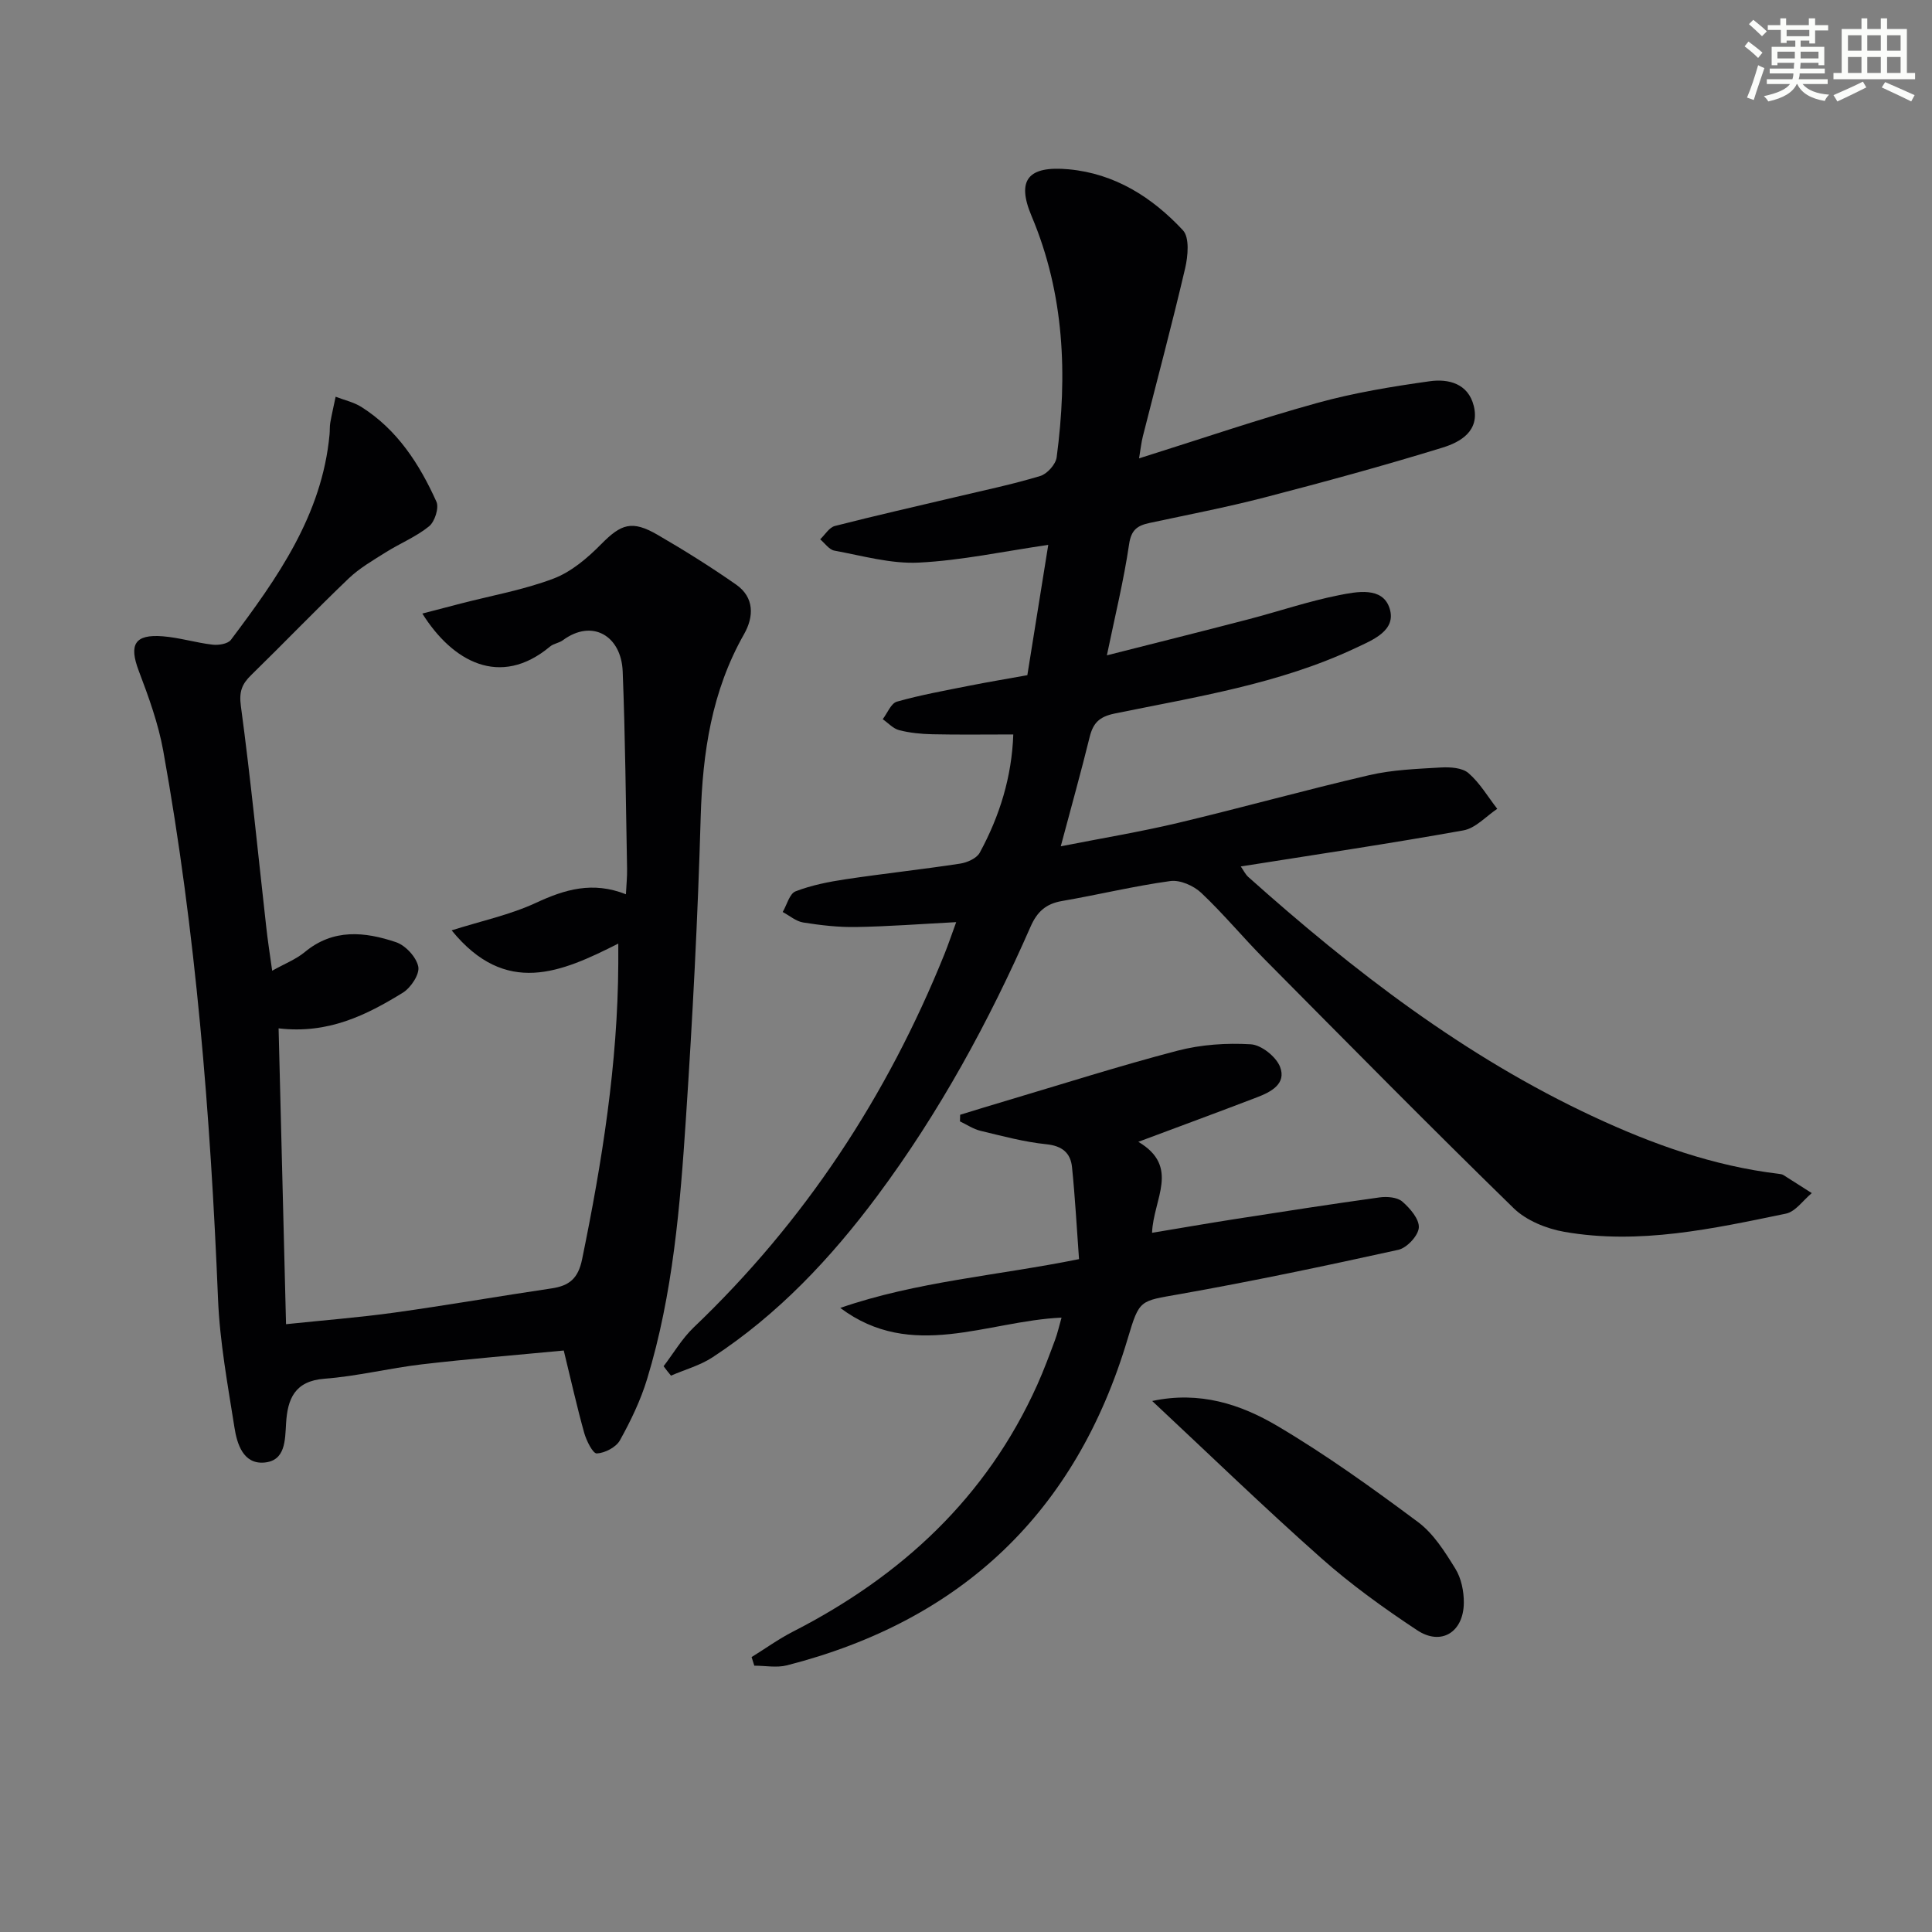
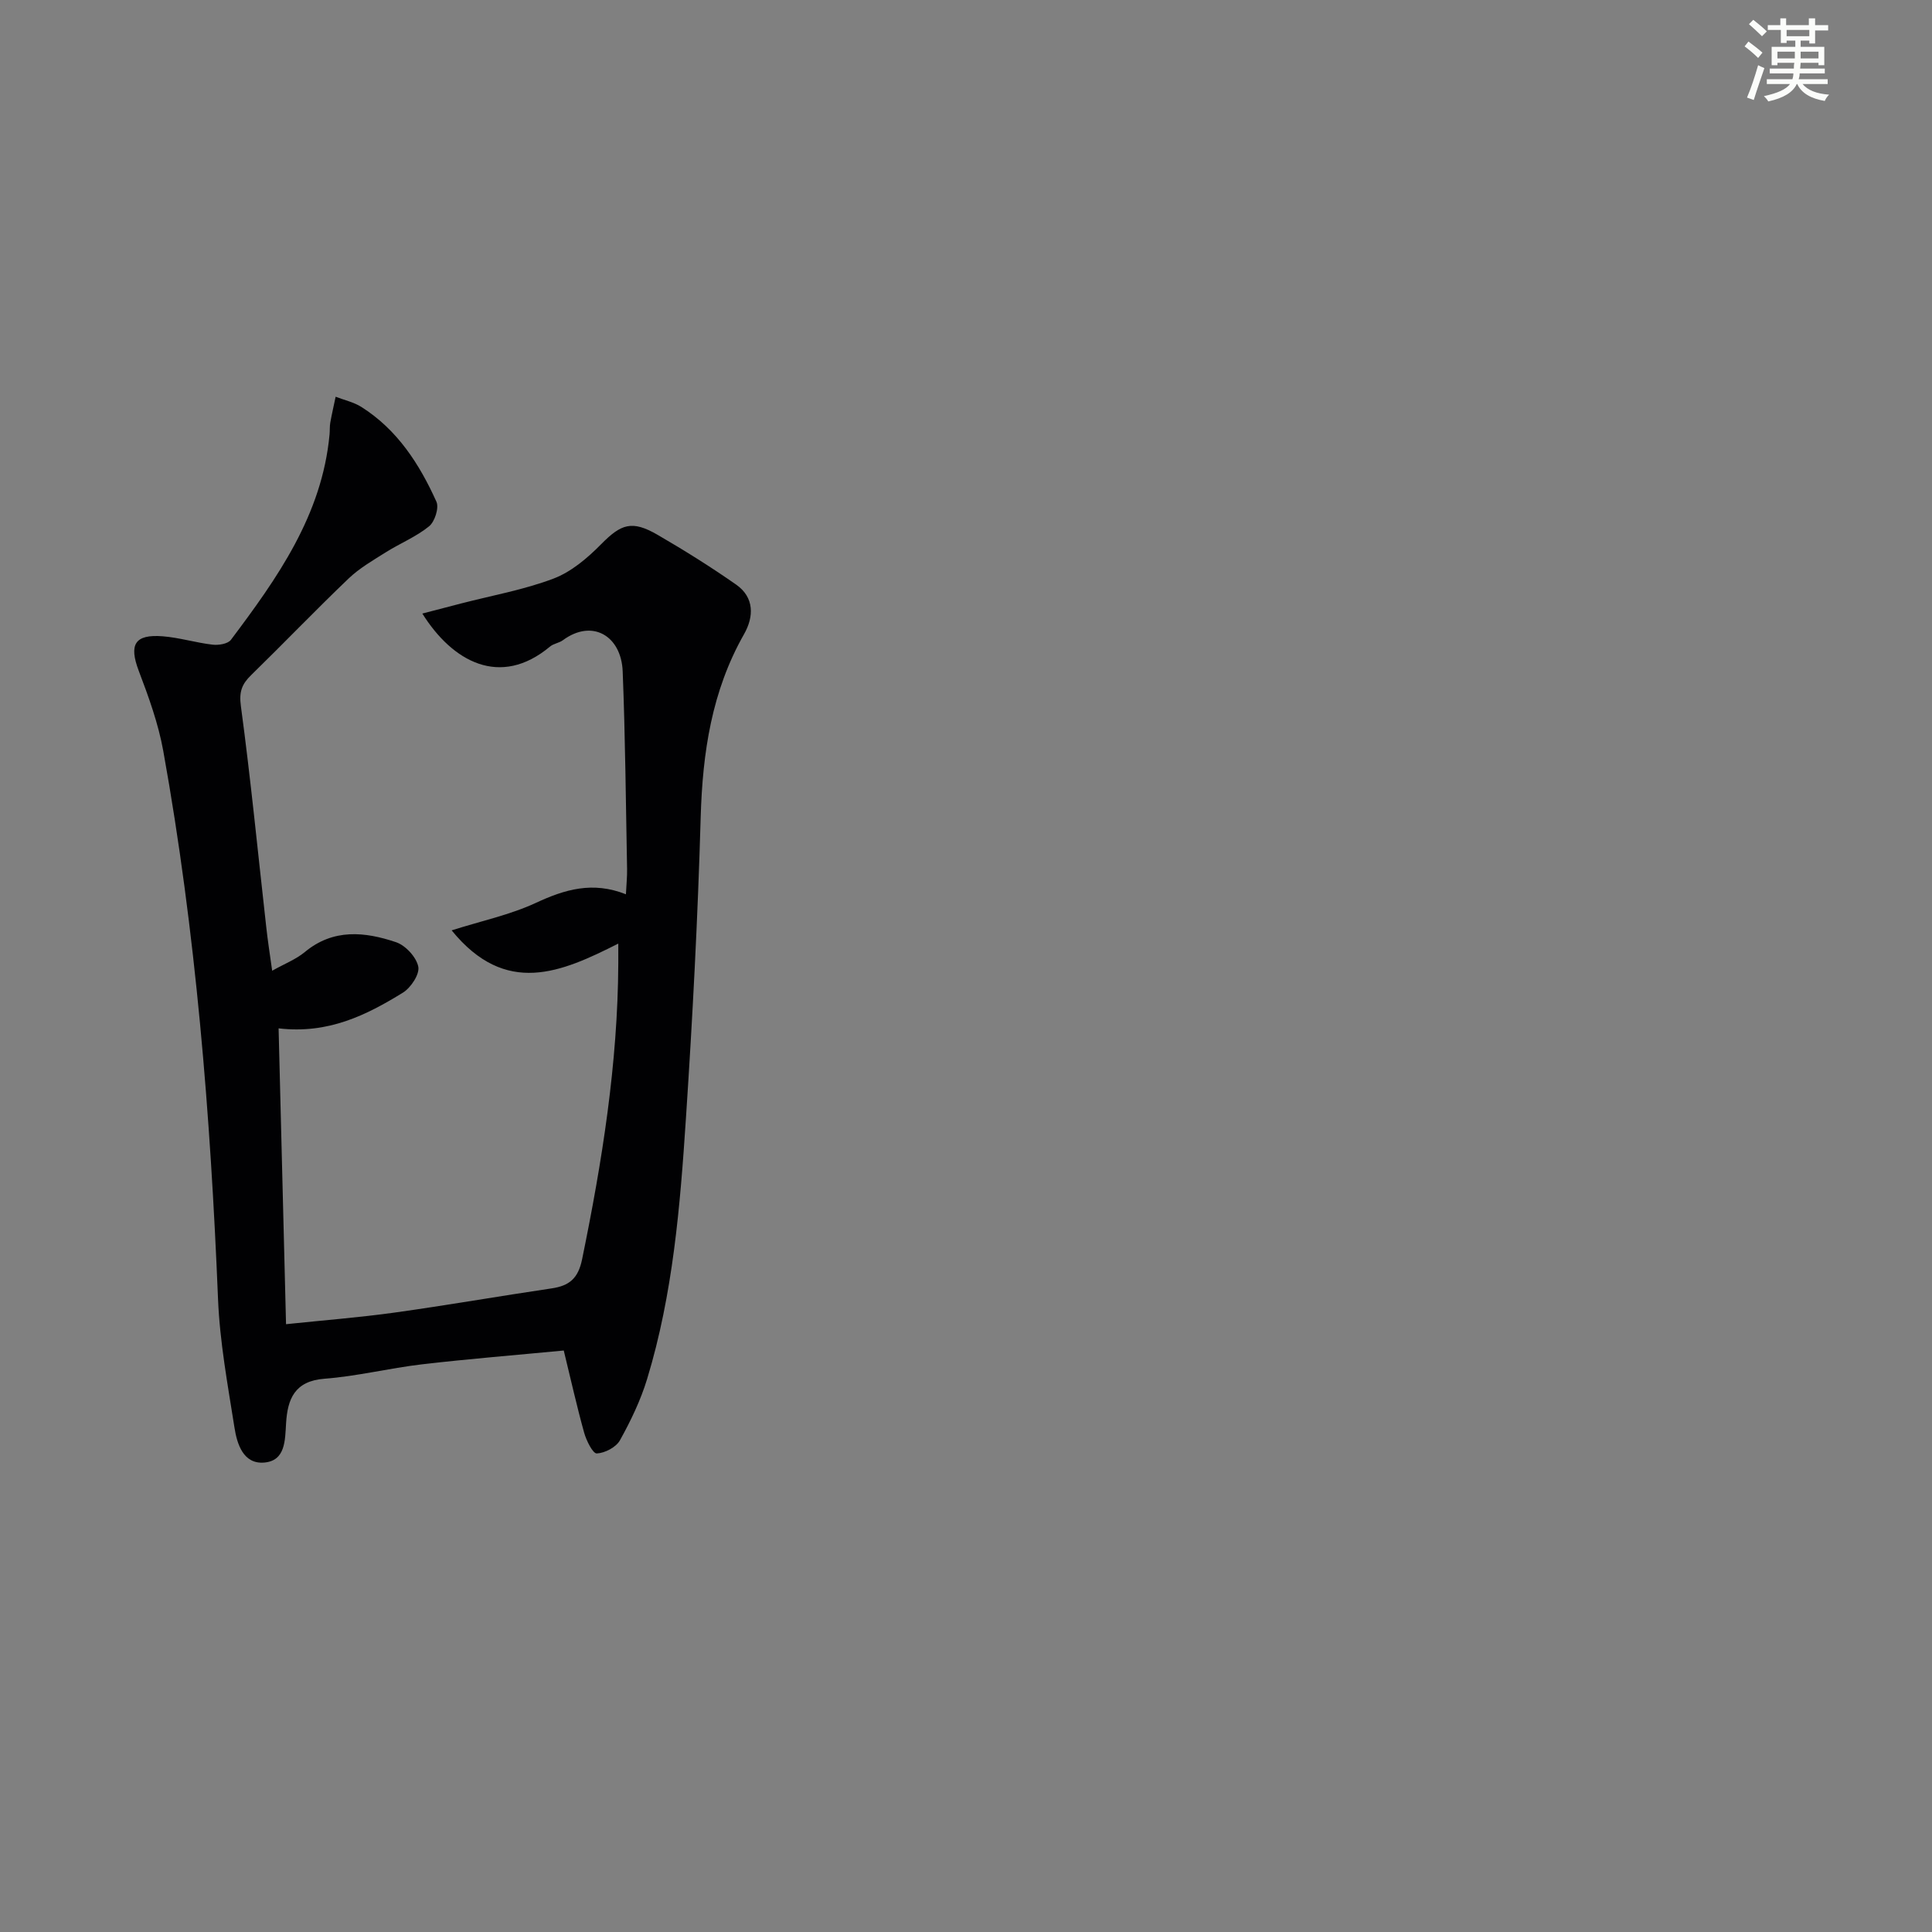
<svg xmlns="http://www.w3.org/2000/svg" enable-background="new 0 0 400 400" viewBox="0 0 400 400">
  <rect x="0" y="0" width="400" height="400" fill="#808080" stroke="none" />
  <g fill="#010103">
-     <path d="m137.39 282.86c2.06-2.69 3.8-5.7 6.21-8.01 23.01-21.95 40.06-47.88 51.93-77.29.79-1.97 1.47-3.98 2.44-6.64-7.3.38-14.04.9-20.79 1.01-3.63.06-7.3-.37-10.89-.94-1.49-.24-2.83-1.42-4.24-2.17.87-1.48 1.41-3.8 2.67-4.28 3.29-1.27 6.85-1.97 10.37-2.5 7.87-1.18 15.79-2.03 23.66-3.23 1.48-.22 3.45-1.09 4.09-2.26 4.15-7.62 6.65-15.76 6.95-24.49-5.9 0-11.33.08-16.76-.04-2.31-.05-4.66-.28-6.88-.85-1.24-.32-2.27-1.49-3.39-2.27.96-1.25 1.71-3.28 2.93-3.63 4.92-1.39 9.98-2.3 15-3.3 3.88-.77 7.8-1.42 12.01-2.18 1.46-9.08 2.89-18.02 4.33-26.98-9.24 1.34-17.98 3.23-26.8 3.67-5.78.29-11.69-1.42-17.49-2.48-1.08-.2-1.96-1.53-2.93-2.34 1-.95 1.87-2.46 3.04-2.76 8.34-2.14 16.75-4.03 25.12-6.02 5.82-1.38 11.68-2.6 17.4-4.33 1.43-.43 3.21-2.41 3.4-3.87 2.25-17.04 1.64-33.76-5.2-49.96-3.18-7.54-.65-10.42 7.66-9.67 9.61.88 17.33 5.81 23.68 12.62 1.4 1.5 1.05 5.36.46 7.88-2.72 11.64-5.82 23.18-8.75 34.77-.32 1.25-.45 2.55-.79 4.58 12.67-3.98 24.67-8.09 36.88-11.47 7.61-2.11 15.49-3.4 23.32-4.5 3.86-.54 7.95.47 9.1 5.12 1.28 5.2-2.77 7.48-6.46 8.62-12.2 3.76-24.53 7.12-36.89 10.33-7.86 2.04-15.86 3.57-23.81 5.28-2.45.53-3.76 1.38-4.2 4.38-1.1 7.49-2.92 14.88-4.6 23.02 9.81-2.49 19.55-4.92 29.26-7.45 6.25-1.63 12.4-3.73 18.72-4.99 3.73-.74 9.1-1.84 10.55 2.71 1.47 4.61-3.48 6.54-7.07 8.23-15.81 7.44-32.96 10.09-49.85 13.55-3.21.66-4.46 1.97-5.18 4.87-1.78 7.23-3.79 14.4-5.98 22.62 8.52-1.68 16.45-2.99 24.25-4.84 13.24-3.15 26.36-6.82 39.61-9.89 4.81-1.12 9.87-1.3 14.83-1.59 1.92-.11 4.42.04 5.72 1.16 2.36 2.04 4.01 4.89 5.96 7.4-2.32 1.54-4.48 4.01-7 4.46-15.19 2.73-30.46 4.99-46.1 7.47.56.79.94 1.63 1.57 2.19 21.79 19.46 44.79 37.19 71.46 49.62 12.25 5.71 24.86 10.22 38.37 11.83.33.04.69.09.96.26 1.96 1.23 3.91 2.49 5.86 3.73-1.77 1.46-3.36 3.83-5.35 4.25-15.12 3.12-30.32 6.48-45.87 3.77-3.71-.65-7.89-2.34-10.52-4.91-17.4-16.97-34.46-34.28-51.57-51.54-4.45-4.49-8.5-9.4-13.09-13.73-1.57-1.48-4.37-2.72-6.39-2.45-7.54 1.03-14.97 2.85-22.48 4.14-3.31.57-5.13 2.24-6.47 5.3-8.64 19.69-18.89 38.5-31.76 55.78-9.61 12.9-20.54 24.51-34.08 33.38-2.59 1.7-5.73 2.55-8.61 3.8-.54-.62-1.03-1.29-1.53-1.95z" />
+     <path d="m137.39 282.86z" />
    <path d="m56.35 200.98c2.54-1.43 4.91-2.34 6.76-3.87 5.9-4.9 12.44-4.21 18.88-2.04 1.97.66 4.21 3.09 4.61 5.06.32 1.57-1.54 4.38-3.2 5.4-7.54 4.64-15.43 8.59-25.72 7.38.51 20.38 1.02 40.42 1.54 61.25 7.81-.82 15.19-1.39 22.51-2.41 10.84-1.51 21.63-3.4 32.46-5 3.66-.54 5.51-2.03 6.33-6.04 4.15-20.23 7.39-40.53 7.49-61.24.01-1.15 0-2.29 0-4.11-11.8 5.96-23.29 11.04-34.5-2.74 6.1-1.94 12.07-3.2 17.46-5.7 5.98-2.78 11.73-4.5 18.62-1.77.1-2.05.27-3.64.24-5.23-.26-13.64-.37-27.29-.91-40.92-.29-7.36-6.3-10.94-12.38-6.45-.78.58-1.93.69-2.66 1.31-10.35 8.64-20.22 3.1-26.44-6.83 2.83-.74 5.41-1.41 7.99-2.08 6.41-1.66 13.02-2.83 19.17-5.16 3.67-1.39 7.02-4.24 9.84-7.1 4.14-4.2 6.37-5.06 11.71-1.96 5.55 3.22 11 6.63 16.25 10.3 3.8 2.65 3.7 6.65 1.65 10.26-6.7 11.79-8.59 24.52-8.98 37.88-.59 20.77-1.68 41.54-3.05 62.28-1.2 18.21-2.68 36.45-8.04 54.05-1.34 4.41-3.39 8.67-5.63 12.7-.8 1.44-3.11 2.64-4.79 2.72-.82.04-2.15-2.64-2.61-4.27-1.51-5.41-2.73-10.9-4.23-17.04-9.93.95-19.67 1.73-29.36 2.86-6.75.79-13.42 2.47-20.18 2.98-6.19.47-7.65 4.22-7.95 9.21-.22 3.56-.12 7.8-4.56 8.15-4.3.34-5.6-3.84-6.13-7.27-1.39-8.84-3.04-17.71-3.4-26.61-1.56-38.06-4.58-75.96-11.34-113.47-1.02-5.66-3.03-11.19-5.08-16.59-2.05-5.42-.85-7.6 5.01-7.13 3.45.28 6.83 1.33 10.27 1.73 1.25.15 3.18-.16 3.81-1 9.62-12.8 18.87-25.83 20.42-42.52.08-.81.01-1.65.15-2.44.32-1.8.74-3.58 1.11-5.37 1.78.69 3.73 1.11 5.32 2.11 7.45 4.7 12.04 11.84 15.55 19.63.57 1.27-.35 4.14-1.53 5.09-2.67 2.17-5.99 3.51-8.93 5.36-2.67 1.68-5.47 3.29-7.72 5.44-6.85 6.55-13.41 13.39-20.19 20.01-1.91 1.86-2.52 3.44-2.12 6.39 2.04 15.14 3.52 30.35 5.23 45.54.31 2.92.77 5.83 1.25 9.27z" />
-     <path d="m235.68 236.4c8.71 5.17 3.1 11.83 2.84 18.84 5.88-.98 11.48-1.95 17.09-2.83 10-1.56 19.99-3.11 30.01-4.5 1.54-.21 3.66-.05 4.71.86 1.6 1.38 3.55 3.65 3.42 5.4-.12 1.68-2.48 4.2-4.24 4.59-15.06 3.32-30.16 6.5-45.34 9.19-8.2 1.46-8.25 1-10.69 9.2-10.69 35.92-34.35 58.37-70.55 67.64-2.12.54-4.5.07-6.76.07-.19-.59-.37-1.18-.56-1.78 2.85-1.76 5.58-3.74 8.55-5.26 22.48-11.5 40.11-27.78 50.6-51.12 1.36-3.03 2.51-6.15 3.67-9.26.52-1.38.83-2.84 1.35-4.64-15.45.7-31.03 9.07-45.81-2.01 15.84-5.48 32.5-6.68 49.43-10.1-.48-6.53-.81-12.8-1.45-19.04-.3-2.95-2.04-4.42-5.34-4.75-4.59-.47-9.11-1.7-13.62-2.78-1.48-.36-2.83-1.28-4.24-1.95.01-.46.03-.91.04-1.37 3.07-.94 6.13-1.89 9.21-2.8 11.92-3.54 23.78-7.33 35.81-10.47 4.86-1.27 10.14-1.62 15.16-1.32 2.18.13 5.24 2.57 6.05 4.67 1.37 3.53-1.91 5.22-4.81 6.32-7.88 3.02-15.79 5.93-24.53 9.2z" />
-     <path d="m238.55 290.06c9.85-2.11 18.32.69 25.86 5.14 10.13 5.98 19.74 12.9 29.18 19.93 3.21 2.39 5.56 6.15 7.72 9.64 1.23 1.98 1.78 4.7 1.76 7.07-.05 6.09-4.69 8.97-9.65 5.69-6.91-4.57-13.71-9.46-19.89-14.95-11.91-10.56-23.35-21.65-34.98-32.52z" />
  </g>
  <path d="m361.2 9.6.8-1c.9.7 1.9 1.4 2.9 2.3l-.9 1.1c-1-1-2-1.8-2.8-2.4zm.5 10.6c.9-2.1 1.6-4.3 2.3-6.7.4.2.8.4 1.3.6-.7 2.1-1.5 4.3-2.2 6.6zm.4-15.2.9-.9c1 .8 2 1.6 2.8 2.4l-1 1c-.9-.9-1.8-1.7-2.7-2.5zm12.5-1.2h1.2v1.4h2.7v1.1h-2.7v2.7h-1.2v-.6h-1.8v1.3h4.9v3.8h-1.2v-.5h-3.7c0 .4-.1.9-.1 1.2h5.1v1h-5.2c0 .5-.1.9-.2 1.2h6v1h-5.2c1.1 1.3 2.9 2 5.5 2.2-.4.4-.7.8-.9 1.3-2.9-.5-4.8-1.6-5.7-3.5h-.1c-.8 1.7-2.7 2.9-5.9 3.6-.2-.4-.6-.8-.9-1.1 2.8-.6 4.6-1.4 5.4-2.5h-4.8v-1h5.3c.1-.3.2-.7.2-1.2h-4.9v-1h5c0-.4 0-.8.1-1.2h-3.5v.5h-1.2v-3.8h4.9v-1.3h-1.8v.5h-1.2v-2.7h-2.7v-1h2.6v-1.4h1.2v1.4h4.7v-1.4zm-6.6 8.3h3.6c0-.4 0-.9 0-1.4h-3.6zm1.9-4.6h4.7v-1.3h-4.7zm6.6 3.2h-3.7v1.4h3.7z" fill="#fbfcfa" />
-   <path d="m385.3 3.8h1.3v2.2h2.8v-2.2h1.3v2.2h4.1v9.1h1.7v1.3h-16.9v-1.3h1.7v-9.1h4.1v-2.2zm.4 13.1.7 1.2c-1.8.9-3.8 1.9-6 2.9-.2-.4-.5-.8-.8-1.3 2.3-1 4.3-1.9 6.1-2.8zm-3.1-6.4h2.8v-3.2h-2.8zm0 4.6h2.8v-3.3h-2.8zm4-4.6h2.8v-3.2h-2.8zm0 4.6h2.8v-3.3h-2.8zm3.7 1.9c2.1.9 4.1 1.8 6.1 2.7l-.7 1.3c-2.2-1.1-4.2-2-6.1-2.9zm3.2-9.7h-2.8v3.2h2.8zm-2.8 7.8h2.8v-3.3h-2.8z" fill="#fbfcfa" />
</svg>